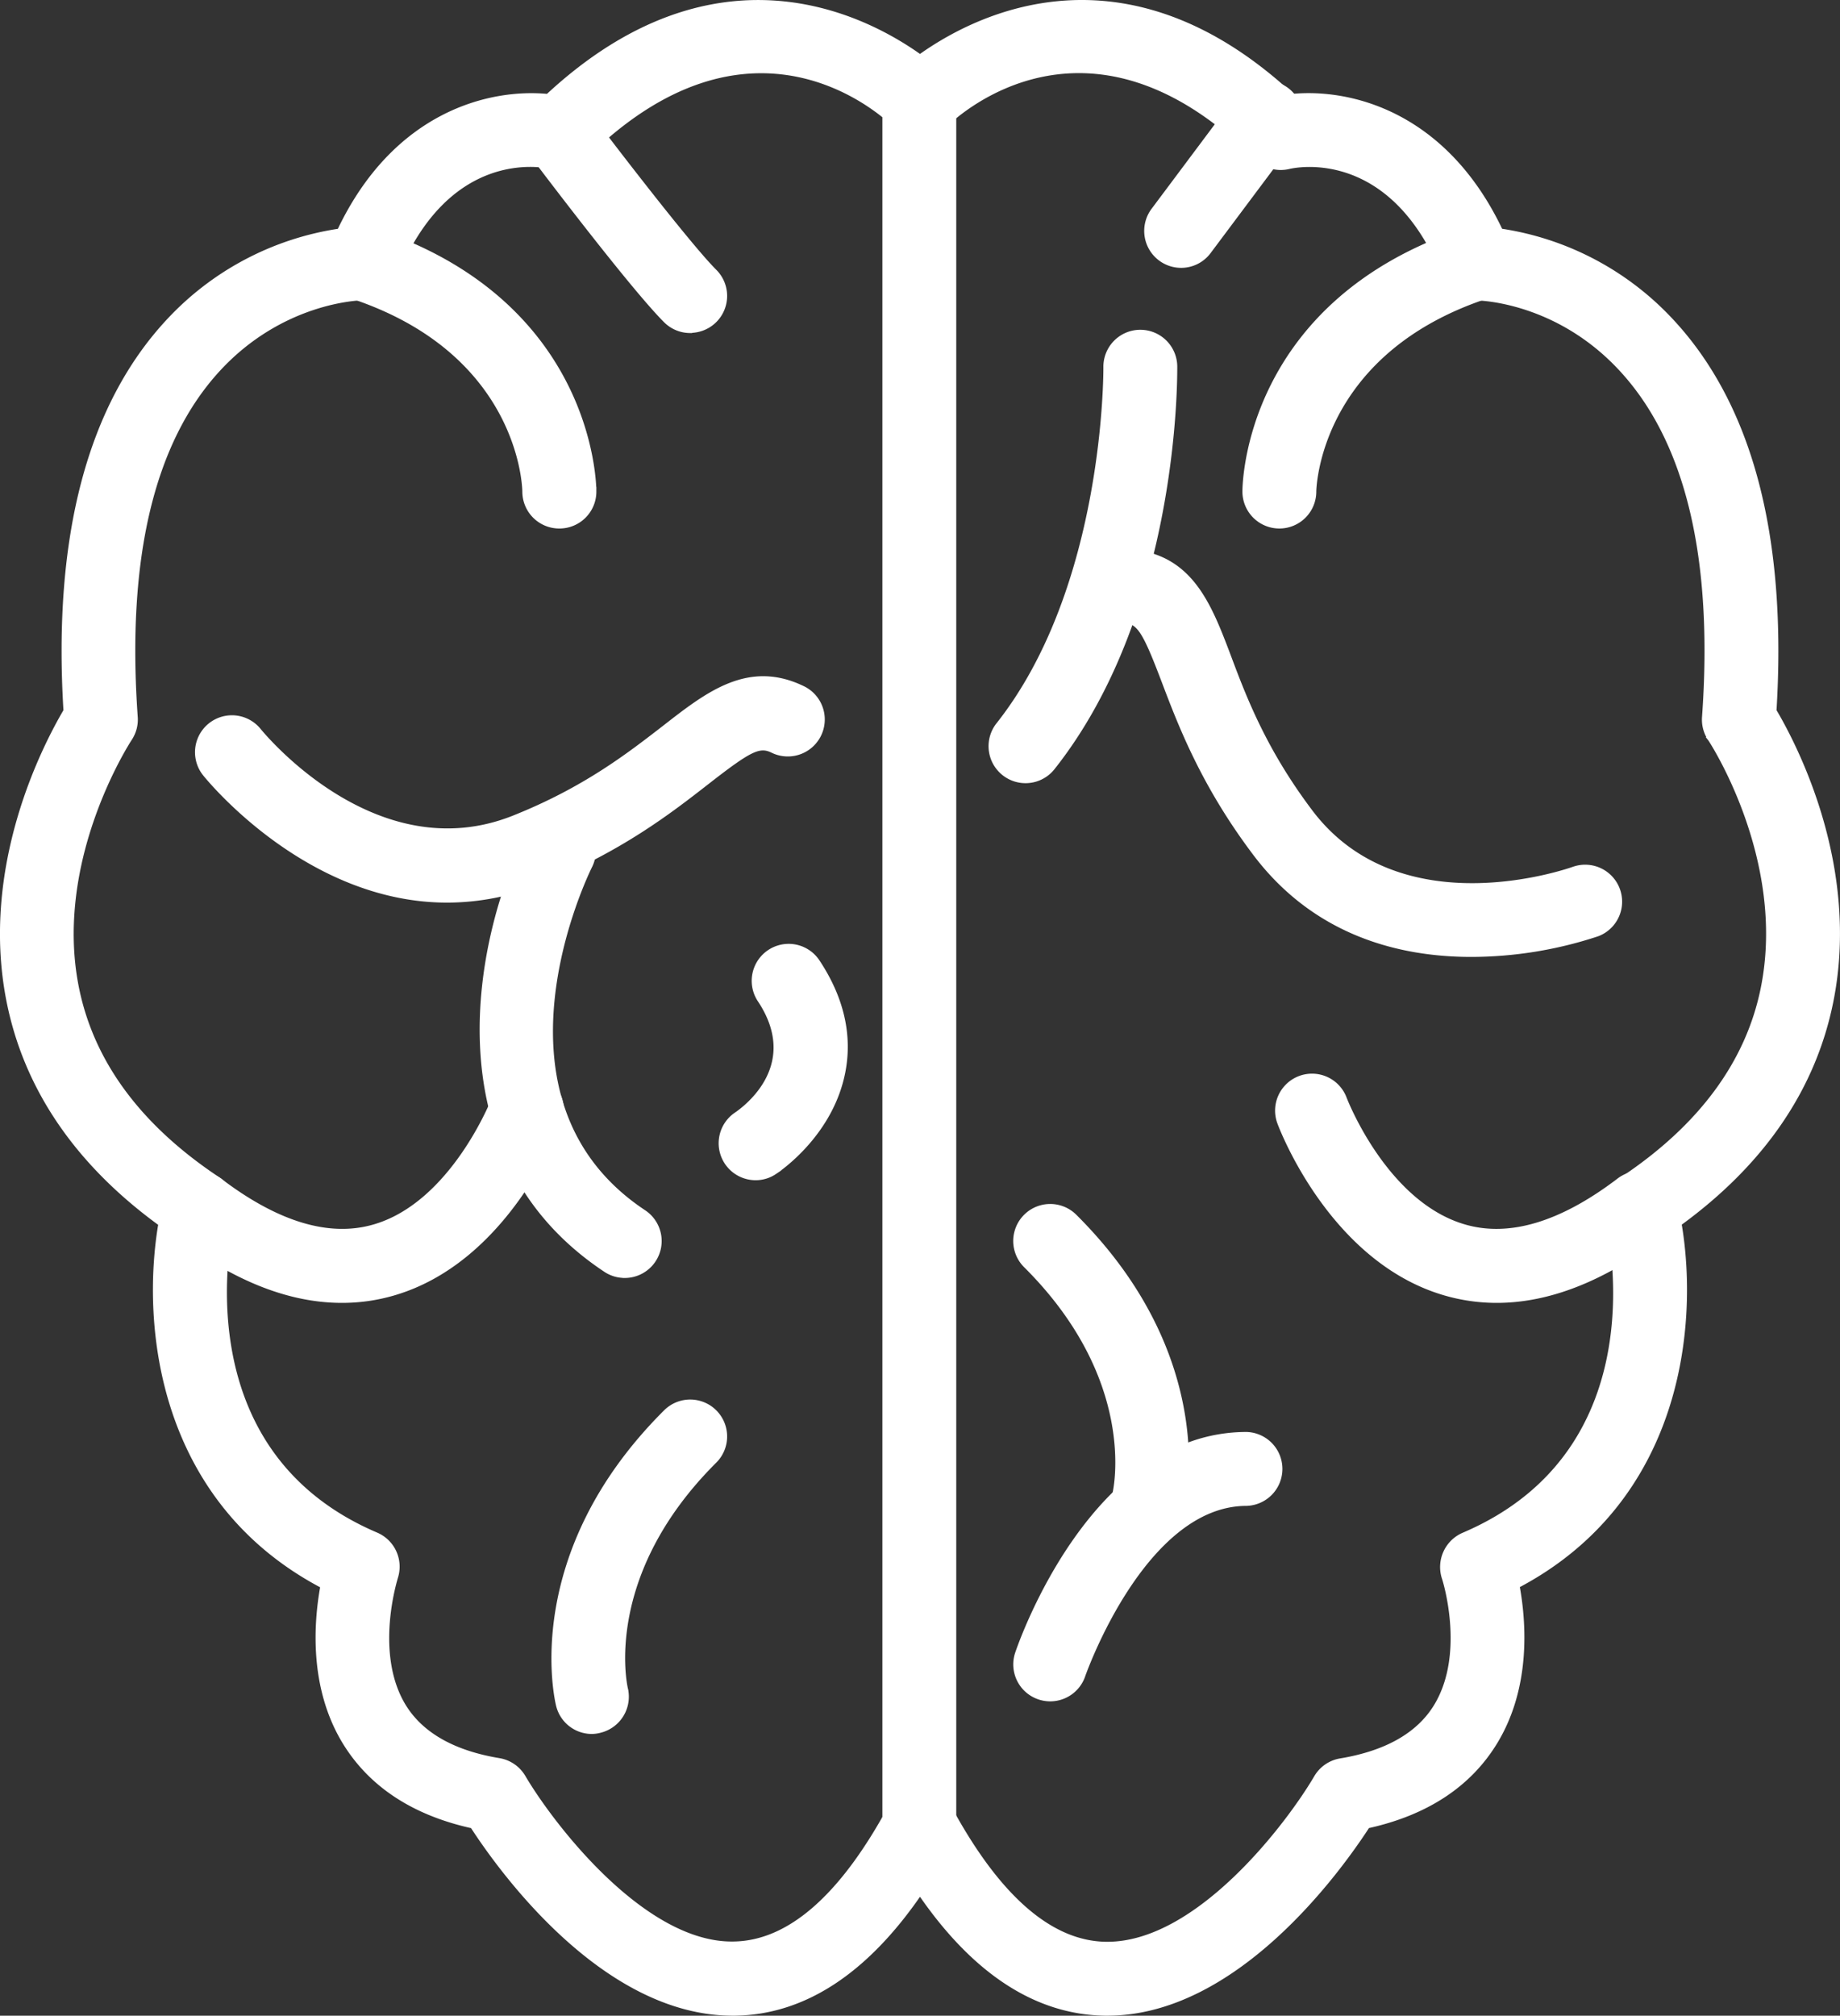
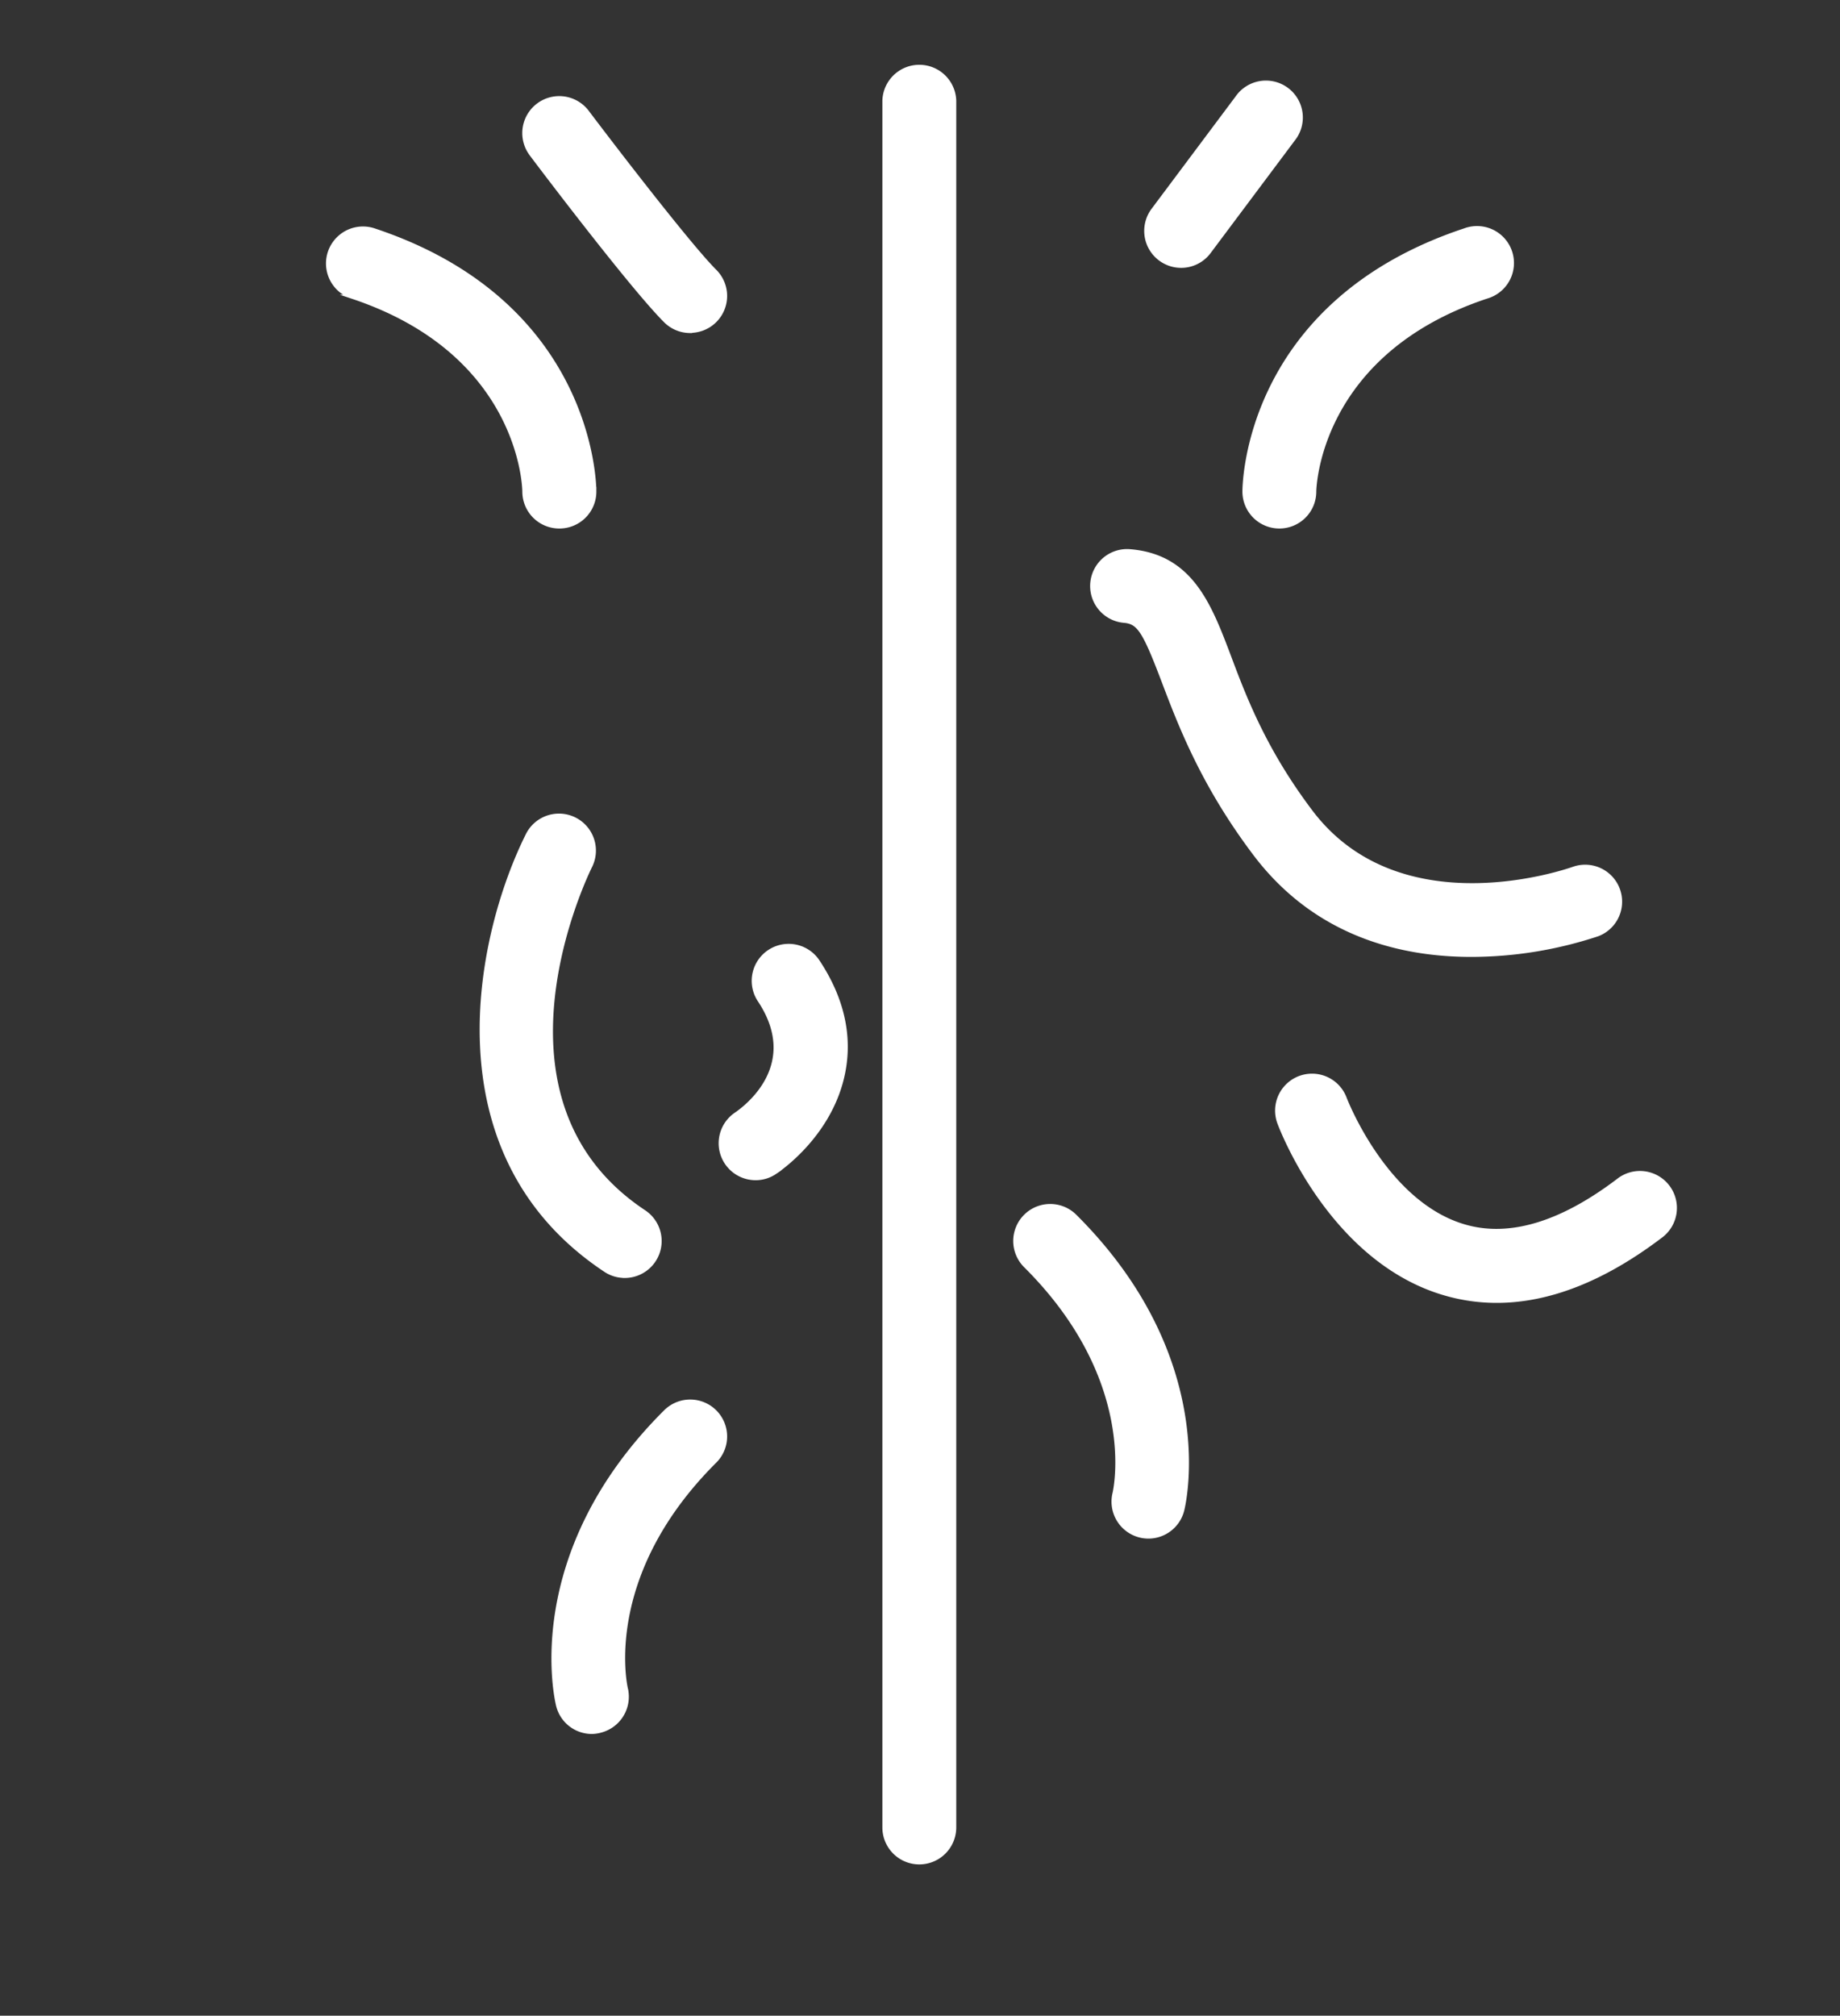
<svg xmlns="http://www.w3.org/2000/svg" id="Capa_1" data-name="Capa 1" viewBox="0 0 468.48 513">
  <rect x="0" y="0" width="468.48" height="513" fill="#333333" stroke="none" />
  <defs>
    <style>.cls-1{fill:#fff;stroke:#fff;stroke-miterlimit:10;}</style>
  </defs>
-   <path class="cls-1" d="M303.71,512h-.64c-17.47-.26-33.27-10.55-47.07-30.64-13.81,20.1-29.6,30.39-47.07,30.64h-.64c-32.59,0-58.71-36-66.29-47.68-15-3.31-26-10.55-32.66-21.57-8.37-13.91-7.23-30.16-5.52-39.55C62.36,381.33,58.19,336.86,62.57,311c-21.22-15.45-34.21-34.48-38.64-56.63-6.83-34.18,9.1-64.84,14.49-74-2.71-44.25,6.08-77.61,26.15-99.18a74.45,74.45,0,0,1,43.55-23c14.22-29.91,38.36-35.7,53.08-34.28C203.92-15.76,241.67,3.61,256,13.84c14.32-10.23,52.07-29.61,94.8,10.06,14.66-1.42,38.86,4.36,53.08,34.28a74.4,74.4,0,0,1,43.54,23c20.07,21.56,28.86,54.92,26.15,99.18,5.4,9.12,21.32,39.78,14.49,73.95-4.43,22.15-17.42,41.19-38.65,56.64,4.39,25.86.22,70.33-41.24,92.2,1.72,9.39,2.84,25.64-5.52,39.56C396,453.77,385,461,370,464.31,362.41,476,336.29,512,303.71,512Zm-47.88-56.31a9.47,9.47,0,0,1,8.15,4.63c12.2,22.27,25.44,33.67,39.35,33.87h.38c23.17,0,46.17-30.55,53.11-42.39a8.91,8.91,0,0,1,6.22-4.28c11.73-1.95,19.91-6.62,24.31-13.88,8.15-13.45,2.1-32.39,2-32.58a9,9,0,0,1,5-11c50.75-21.64,37.13-78.44,36.53-80.85a8.89,8.89,0,0,1,3.71-9.59c20.1-13.33,32.21-29.74,36-48.76,6.57-32.82-13.29-63-13.49-63.25a8.85,8.85,0,0,1-1.49-5.59c2.9-40.35-4.16-70.09-21-88.38-16.27-17.71-36-18.16-36.87-18.17a9,9,0,0,1-8.2-5.58C376,36,351,41.78,350,42a8.91,8.91,0,0,1-8.43-2.33c-42.14-41.94-75.48-11.84-79.14-8.26A9,9,0,0,1,256.16,34h-.33a8.91,8.91,0,0,1-6.28-2.59c-3.63-3.54-36.94-33.66-79.11,8.29A8.91,8.91,0,0,1,162,42c-2.59-.59-26.39-5-39.59,27.85a8.91,8.91,0,0,1-8.26,5.58c-.78,0-20.54.47-36.82,18.17-16.81,18.3-23.87,48-21,88.39a8.88,8.88,0,0,1-1.48,5.59c-.1.16-11.58,17.65-14.26,40.26-3.45,29.12,8.92,53.26,36.78,71.74a8.9,8.9,0,0,1,3.71,9.59c-.59,2.39-14,59.32,36.53,80.85a8.92,8.92,0,0,1,4.95,11c0,.16-6.11,19.1,2,32.55,4.41,7.27,12.58,11.94,24.3,13.88a8.92,8.92,0,0,1,6.22,4.28c7,11.91,30.49,42.87,53.52,42.39,13.9-.22,27.12-11.61,39.33-33.87A8.94,8.94,0,0,1,255.83,455.69Zm.33-430.59h0Z" transform="translate(-21.76 0.5)" />
  <path class="cls-1" d="M164.15,133.51a8.9,8.9,0,0,1-8.9-8.85c0-1.61-1.1-35.45-43.9-49.65A8.91,8.91,0,1,1,117,58.1c55.46,18.4,56.1,64.55,56.1,66.51A8.9,8.9,0,0,1,164.15,133.51Z" transform="translate(-21.76 0.5)" />
-   <path class="cls-1" d="M108.81,330.59c-13.29,0-27.26-5.5-41.71-16.45a8.91,8.91,0,0,1,10.76-14.2c14.59,11.07,27.78,15,39.19,11.66,20-5.82,30.32-32.27,30.42-32.54a8.91,8.91,0,1,1,16.7,6.2c-.53,1.42-13.3,35-42.14,43.44A46.64,46.64,0,0,1,108.81,330.59Z" transform="translate(-21.76 0.5)" />
  <path class="cls-1" d="M172.46,440.3a8.87,8.87,0,0,1-8.61-6.71c-.39-1.55-9.14-38.49,27.36-74.81a8.9,8.9,0,0,1,12.56,12.62c-29,28.87-22.9,56.75-22.63,57.92A8.94,8.94,0,0,1,174.58,440,8.6,8.6,0,0,1,172.46,440.3Z" transform="translate(-21.76 0.5)" />
-   <path class="cls-1" d="M135.58,228.72c-35.33,0-60.44-30.62-61.7-32.19a8.9,8.9,0,0,1,13.87-11.17c1.24,1.51,29.88,36.09,64.78,22.19,18.13-7.22,29.38-16,38.43-23,11.08-8.63,21.54-16.78,35.5-9.84a8.91,8.91,0,0,1-7.94,15.95c-3.38-1.69-5.7-.57-16.62,7.94-9.41,7.33-22.29,17.37-42.79,25.53A63.09,63.09,0,0,1,135.58,228.72Z" transform="translate(-21.76 0.5)" />
  <path class="cls-1" d="M347.49,133.51a8.91,8.91,0,0,1-8.9-8.9c0-2,.64-48.1,56.1-66.51A8.91,8.91,0,1,1,400.3,75c-43.4,14.39-43.9,49.24-43.9,49.6A8.9,8.9,0,0,1,347.49,133.51Z" transform="translate(-21.76 0.5)" />
  <path class="cls-1" d="M402.84,330.59a47.12,47.12,0,0,1-13.23-1.89c-28.84-8.39-41.61-42-42.14-43.44a8.9,8.9,0,0,1,16.69-6.21c.17.45,10.35,26.76,30.5,32.57,11.42,3.31,24.57-.64,39.12-11.68a8.91,8.91,0,1,1,10.76,14.2C430.1,325.09,416.13,330.59,402.84,330.59Z" transform="translate(-21.76 0.5)" />
  <path class="cls-1" d="M314.16,390.58a8.91,8.91,0,0,1-8.65-11c.31-1.34,6.3-29.13-22.63-57.91A8.9,8.9,0,0,1,295.43,309c36.51,36.32,27.75,73.26,27.36,74.82A8.9,8.9,0,0,1,314.16,390.58Z" transform="translate(-21.76 0.5)" />
  <path class="cls-1" d="M396.34,242.54c-17.87,0-39.54-5.17-55.07-25.74C328,199.23,322.23,184,318,172.87c-4.89-12.89-6.29-15-10-15.35a8.9,8.9,0,1,1,1.45-17.75c15.57,1.27,20.27,13.66,25.24,26.78,4,10.69,9.09,24,20.81,39.52,22.6,29.92,65.16,15.12,67,14.47a8.91,8.91,0,0,1,6.07,16.75A102.74,102.74,0,0,1,396.34,242.54Z" transform="translate(-21.76 0.5)" />
  <path class="cls-1" d="M255.82,473.5a8.91,8.91,0,0,1-8.9-8.91V25.1a8.91,8.91,0,0,1,17.81,0V464.59A8.91,8.91,0,0,1,255.82,473.5Z" transform="translate(-21.76 0.5)" />
-   <path class="cls-1" d="M282.88,198.32a8.91,8.91,0,0,1-7-14.44c27.7-35,27.32-90.39,27.31-90.95a8.91,8.91,0,0,1,8.78-9h.13a8.91,8.91,0,0,1,8.9,8.77c0,2.52.54,62.26-31.16,102.26A8.89,8.89,0,0,1,282.88,198.32Z" transform="translate(-21.76 0.5)" />
  <path class="cls-1" d="M180.81,324.24a8.79,8.79,0,0,1-4.91-1.48c-44.76-29.69-32.46-85.55-19.71-110.93a8.91,8.91,0,0,1,15.92,8c-1.25,2.51-29.08,59.77,13.63,88.1a8.9,8.9,0,0,1-4.93,16.32Z" transform="translate(-21.76 0.5)" />
  <path class="cls-1" d="M214.17,299.37a8.91,8.91,0,0,1-5-16.3c2.93-2,16.87-12.75,5.9-29.12a8.91,8.91,0,0,1,14.8-9.92c6.27,9.37,8.49,19,6.58,28.49-3.09,15.48-15.94,24.39-17.39,25.35A8.74,8.74,0,0,1,214.17,299.37Z" transform="translate(-21.76 0.5)" />
-   <path class="cls-1" d="M289.16,432a9,9,0,0,1-2.83-.46,8.9,8.9,0,0,1-5.62-11.27c.77-2.28,19.16-55.83,58.45-55.83a8.91,8.91,0,0,1,0,17.81c-26.2,0-41.41,43.24-41.56,43.68A8.92,8.92,0,0,1,289.16,432Z" transform="translate(-21.76 0.5)" />
  <path class="cls-1" d="M197.49,83.76a8.86,8.86,0,0,1-6.28-2.59c-8.69-8.64-33.13-41-34.17-42.42A8.9,8.9,0,1,1,171.26,28c6.85,9.08,26.05,34.07,32.51,40.51a8.9,8.9,0,0,1-6.28,15.21Z" transform="translate(-21.76 0.5)" />
-   <path class="cls-1" d="M322.48,67.17a8.9,8.9,0,0,1-7.12-14.23l21.4-28.6A8.9,8.9,0,1,1,351,35l-21.4,28.6A8.85,8.85,0,0,1,322.48,67.17Z" transform="translate(-21.76 0.5)" />
+   <path class="cls-1" d="M322.48,67.17a8.9,8.9,0,0,1-7.12-14.23l21.4-28.6A8.9,8.9,0,1,1,351,35l-21.4,28.6A8.85,8.85,0,0,1,322.48,67.17" transform="translate(-21.76 0.5)" />
</svg>